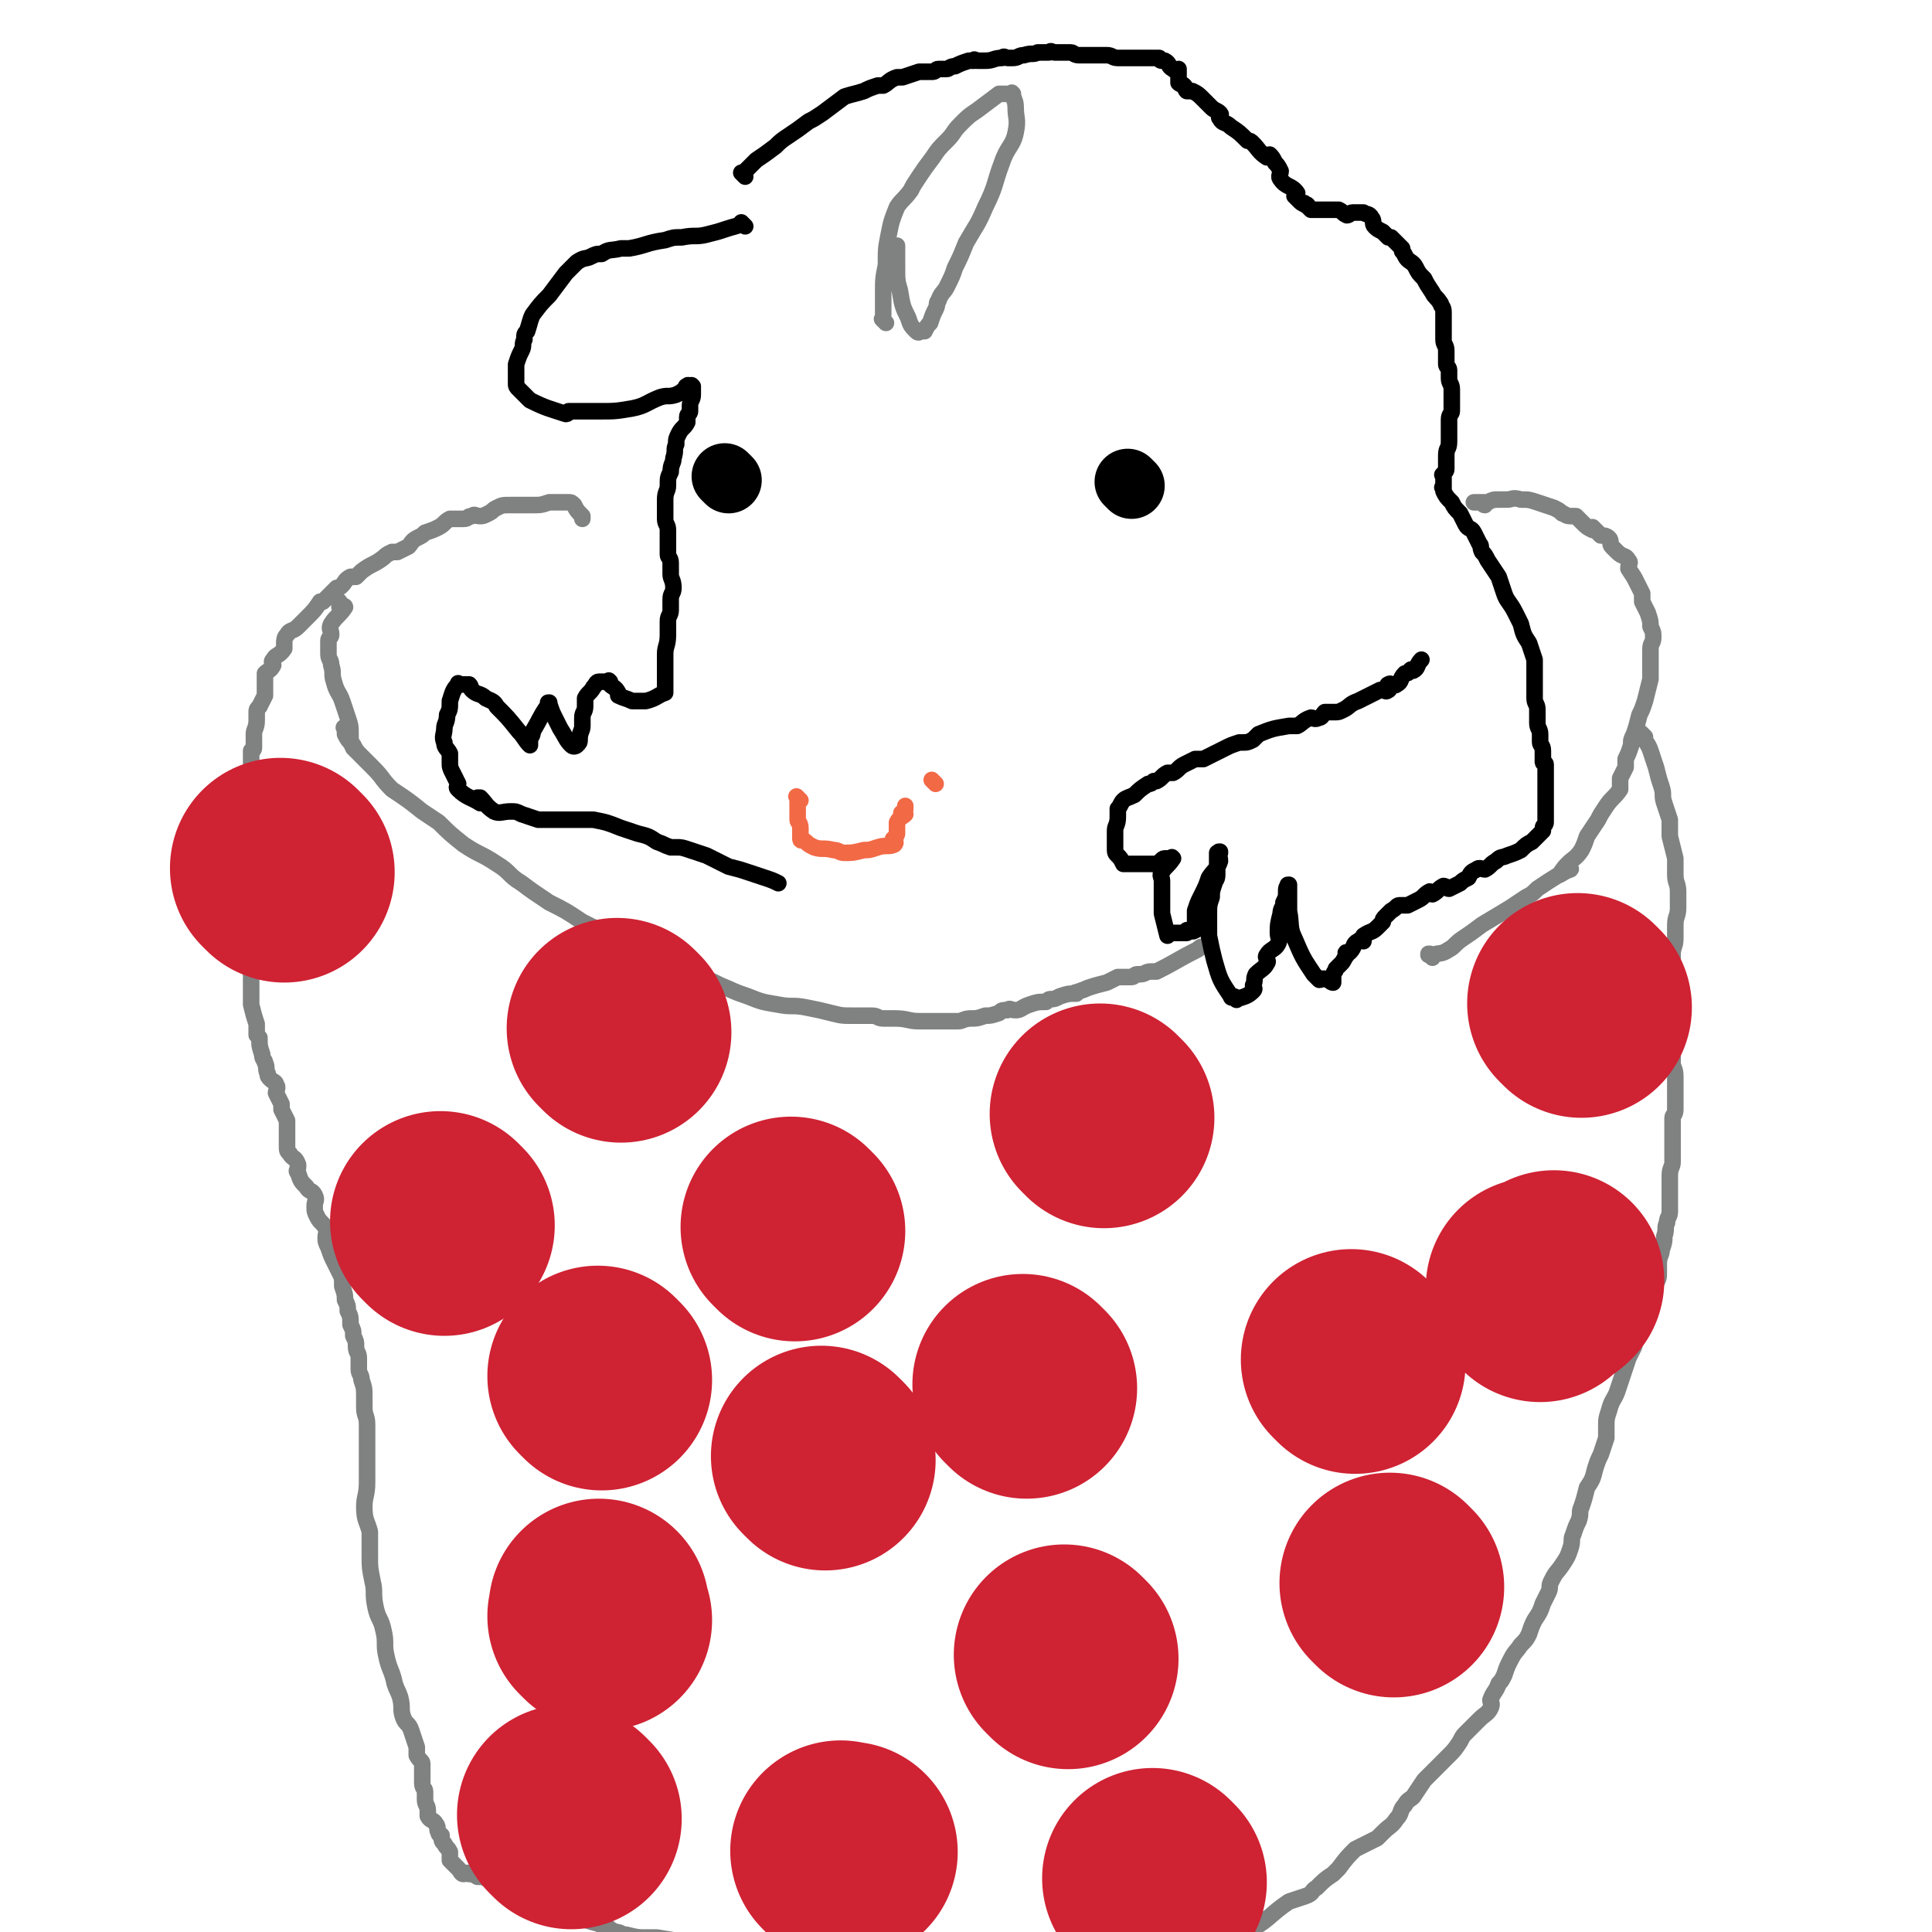
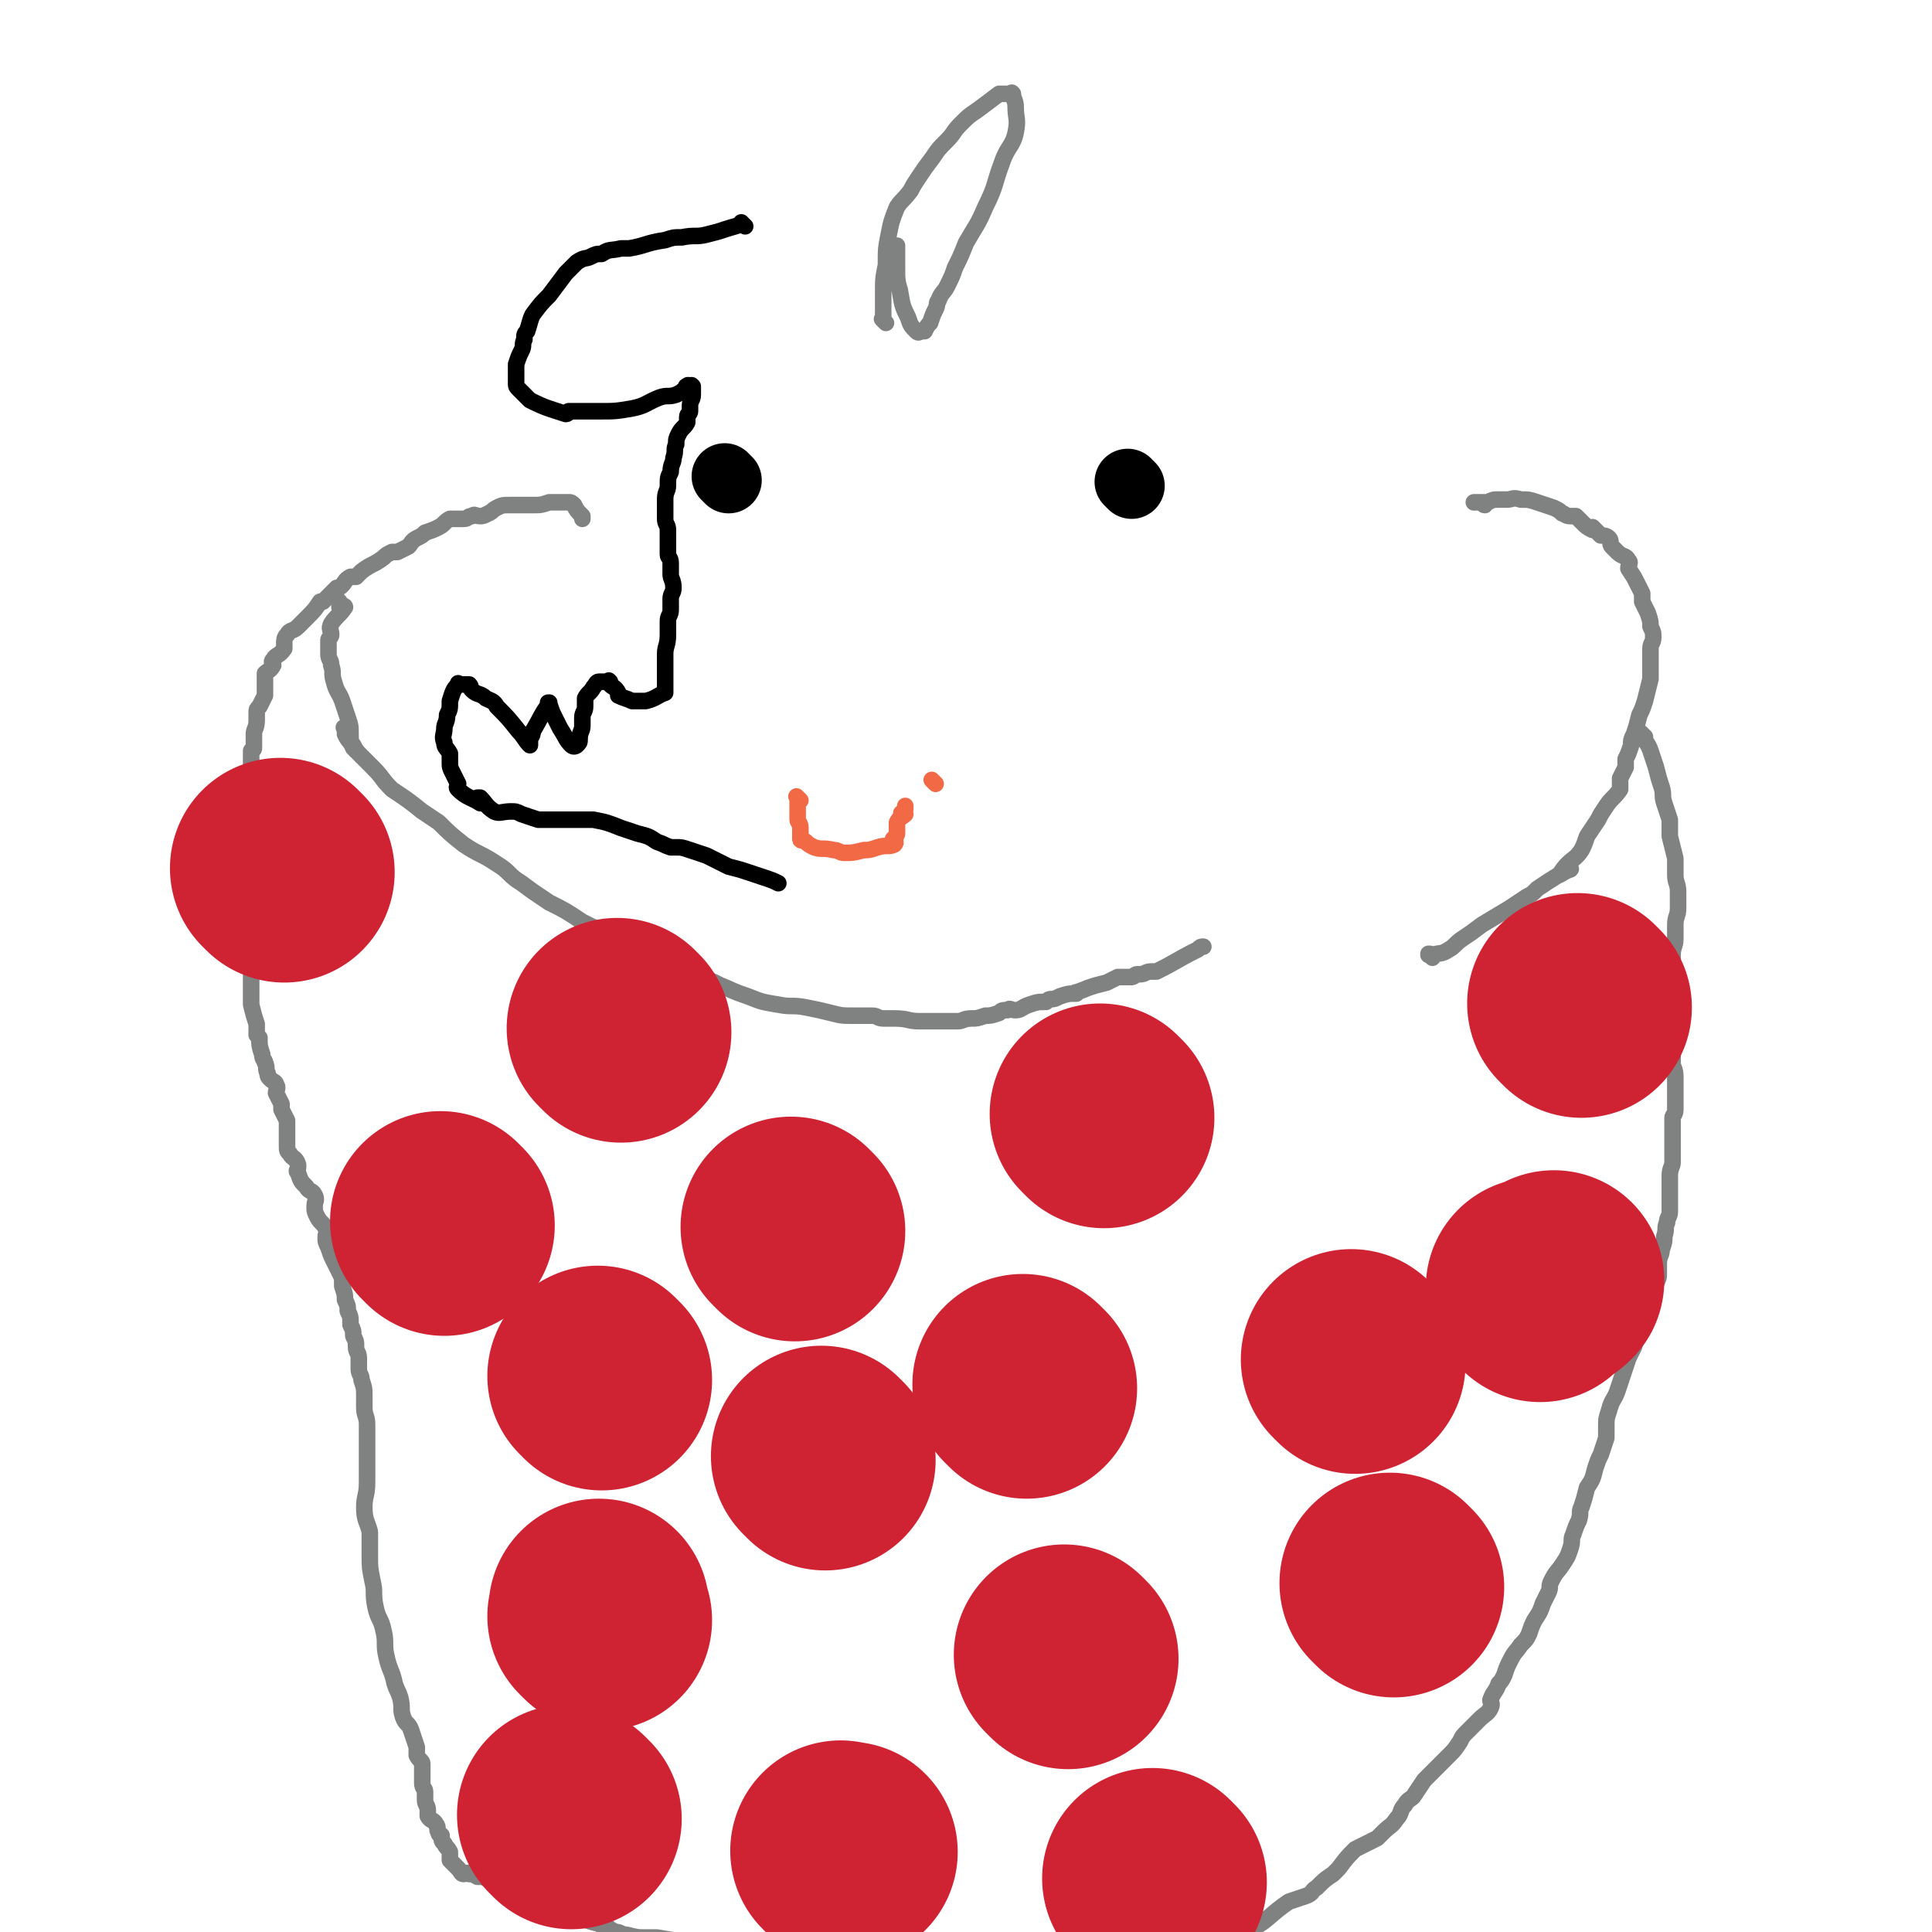
<svg xmlns="http://www.w3.org/2000/svg" viewBox="0 0 700 700" version="1.1">
  <g fill="none" stroke="#808282" stroke-width="6" stroke-linecap="round" stroke-linejoin="round">
    <path d="M519,347c-1,-1 -1,-1 -1,-1 -1,-1 0,0 0,0 0,0 0,0 0,0 0,0 -1,0 0,0 0,-1 0,0 1,0 3,-1 3,0 6,-2 2,-1 2,-2 5,-4 3,-2 3,-2 7,-5 5,-3 5,-3 10,-6 3,-2 3,-2 6,-4 2,-1 2,-1 4,-3 6,-4 9,-6 12,-7 1,-1 -4,2 -4,2 0,0 1,-2 3,-4 2,-2 3,-2 5,-5 1,-2 1,-2 2,-5 2,-3 2,-3 4,-6 1,-2 1,-2 3,-5 2,-3 3,-3 5,-6 0,-2 0,-2 0,-4 1,-2 1,-2 2,-4 0,-1 0,-1 0,-3 1,-2 1,-2 2,-5 0,-2 0,-2 1,-4 1,-3 1,-3 2,-7 1,-2 1,-2 2,-5 1,-4 1,-4 2,-8 0,0 0,0 0,0 0,-1 0,-1 0,-3 0,-2 0,-2 0,-4 0,-1 0,-1 0,-3 0,0 0,0 0,-1 0,-2 1,-2 1,-4 0,-2 0,-2 -1,-4 0,-2 0,-2 -1,-5 -1,-2 -1,-2 -2,-4 0,-1 0,-1 0,-3 -1,-2 -1,-2 -2,-4 -1,-2 -1,-2 -3,-5 0,-2 1,-2 0,-3 -1,-2 -2,-1 -4,-3 -1,-1 -1,-1 -2,-2 -1,-1 0,-2 -1,-3 -1,-1 -2,-1 -3,-1 -2,-2 -2,-2 -3,-3 -1,0 0,1 0,1 -2,-1 -2,-1 -4,-3 -1,-1 -1,-1 -2,-2 -1,0 -1,0 -2,0 -2,0 -2,-1 -3,-1 -1,-1 -1,-1 -3,-2 -3,-1 -3,-1 -6,-2 -3,-1 -3,-1 -6,-1 -3,-1 -3,0 -5,0 0,0 0,0 0,0 -1,0 -1,0 -1,0 -1,0 -1,0 -2,0 -2,0 -2,0 -4,1 -1,0 -1,0 -1,1 -1,0 0,-1 0,-1 -1,0 -1,0 -2,0 0,0 0,0 0,0 -1,0 -1,0 -2,0 0,0 0,0 0,0 0,0 0,0 0,0 " />
    <path d="M596,267c-1,-1 -1,-1 -1,-1 -1,-1 0,0 0,0 0,0 0,0 0,0 0,0 0,0 0,0 -1,-1 0,0 0,0 1,3 2,3 3,6 1,3 1,3 2,6 1,4 1,4 2,7 1,3 0,3 1,6 1,3 1,3 2,6 0,3 0,3 0,6 1,4 1,4 2,8 0,3 0,3 0,6 0,3 1,3 1,6 0,3 0,3 0,6 0,3 -1,3 -1,6 0,3 0,3 0,5 0,3 -1,3 -1,6 0,2 0,2 0,5 0,2 0,2 0,5 0,4 -1,4 -1,8 0,3 1,3 1,6 0,3 0,3 0,5 0,3 0,3 0,6 0,2 0,2 0,4 0,2 1,2 1,5 0,3 0,3 0,7 0,3 0,3 0,5 0,2 -1,2 -1,3 0,3 0,3 0,7 0,2 0,2 0,5 0,2 0,2 0,4 0,2 -1,2 -1,5 0,3 0,3 0,6 0,1 0,1 0,3 0,2 0,2 0,4 0,2 -1,2 -1,4 -1,2 0,2 -1,5 0,2 0,2 -1,5 0,2 -1,2 -1,5 0,1 0,1 0,3 0,2 0,2 -1,4 -1,3 -1,3 -2,7 -1,3 -1,3 -2,6 -1,2 -2,2 -3,5 -1,2 0,2 -1,5 -1,2 -1,2 -2,4 -1,3 -1,3 -2,6 -1,3 -1,3 -2,6 -1,3 -2,3 -3,7 -1,3 -1,3 -1,6 0,2 0,2 0,4 -1,3 -1,3 -2,6 -1,2 -1,2 -2,5 -1,4 -1,4 -3,7 -1,4 -1,4 -2,7 -1,2 0,2 -1,5 -1,2 -1,2 -2,5 -1,2 0,2 -1,5 -1,3 -1,3 -3,6 -2,3 -2,2 -4,6 -1,2 0,2 -1,4 -1,2 -1,2 -2,4 -1,3 -1,3 -3,6 -1,2 -1,2 -2,5 -1,2 -1,2 -3,4 -2,3 -2,2 -4,6 -1,2 -1,2 -2,5 -1,2 -1,2 -2,3 -1,3 -2,3 -3,6 0,1 1,1 0,3 -1,2 -2,2 -4,4 -2,2 -2,2 -5,5 -1,1 -1,1 -2,3 -2,3 -2,3 -4,5 -3,3 -3,3 -5,5 -2,2 -2,2 -4,4 -2,3 -2,3 -4,6 -1,1 -2,1 -3,3 -2,2 -1,3 -3,5 -2,3 -2,2 -5,5 -1,1 -1,1 -2,2 -2,1 -2,1 -4,2 -2,1 -2,1 -4,2 -3,3 -3,3 -6,7 -1,1 -1,1 -2,2 -3,2 -3,2 -6,5 -2,1 -1,2 -4,3 -3,1 -3,1 -6,2 0,0 0,0 0,0 -6,4 -8,7 -12,9 -1,1 2,-3 1,-3 -2,0 -3,3 -6,4 -1,1 0,-1 -1,-1 -3,1 -3,1 -7,3 -2,1 -2,1 -4,2 -3,1 -3,1 -7,3 -3,1 -2,2 -6,3 -1,0 -1,0 -3,0 -2,1 -2,1 -4,2 -2,1 -3,0 -6,1 -2,1 -2,1 -4,2 -2,0 -2,0 -4,0 -4,0 -4,1 -8,1 -4,0 -4,0 -8,0 -4,0 -4,1 -9,1 -4,0 -4,0 -8,0 -5,0 -5,-1 -10,-1 -5,0 -5,0 -9,0 -7,0 -7,-1 -13,-1 -3,0 -3,0 -7,0 -8,0 -8,-1 -16,-1 -1,0 -1,0 -2,0 -2,0 -2,0 -5,0 -4,0 -4,-1 -8,-1 -4,0 -4,0 -8,-1 -5,0 -5,0 -9,-1 -4,-1 -4,0 -8,-1 -4,0 -4,-1 -7,-1 -3,0 -3,-1 -6,-1 -1,0 -1,0 -2,0 -3,0 -3,0 -6,-1 -3,0 -2,-1 -5,-2 -6,-1 -6,-1 -12,-2 -2,0 -2,0 -4,0 -3,0 -3,0 -7,-1 -2,0 -2,-1 -4,-1 -2,-1 -2,-1 -3,-2 -1,-1 -2,0 -3,-1 -4,-1 -4,-1 -8,-3 -2,-1 -2,-1 -5,-2 -2,-1 -2,0 -4,-1 -2,-1 -2,-1 -4,-2 -2,-1 -2,0 -4,-1 -2,-1 -2,-1 -4,-2 -2,-1 -2,-1 -4,-2 -2,-1 -2,-1 -5,-2 0,0 0,0 -1,0 -1,-1 -1,-1 -3,-2 -1,0 -1,0 -2,0 0,0 0,0 0,0 -2,-1 -1,-1 -3,-1 -1,-1 -1,0 -2,0 -1,0 -1,-1 -2,-2 -1,-1 -1,-1 -3,-3 0,0 0,0 0,-1 0,-1 0,-1 0,-2 -1,-2 -1,-1 -2,-3 -1,-1 -1,-1 -1,-3 -1,-1 -1,0 -1,-1 -1,-1 0,-2 -1,-3 -1,-2 -2,-1 -3,-3 0,-1 0,-1 0,-2 0,-2 -1,-2 -1,-4 0,-1 0,-1 0,-3 0,-1 -1,-1 -1,-3 0,0 0,0 0,-1 0,-1 0,-1 0,-3 0,-1 0,-2 0,-3 0,-1 -1,-1 -2,-3 0,-1 0,-1 0,-3 -1,-3 -1,-3 -2,-6 -1,-3 -2,-2 -3,-5 -1,-3 0,-3 -1,-7 -1,-3 -1,-2 -2,-5 -1,-5 -2,-5 -3,-10 -1,-4 0,-5 -1,-9 -1,-5 -2,-4 -3,-9 -1,-5 0,-5 -1,-9 -1,-5 -1,-5 -1,-9 0,-4 0,-5 0,-9 -1,-4 -2,-4 -2,-9 0,-4 1,-4 1,-9 0,-3 0,-3 0,-7 0,-4 0,-4 0,-8 0,-3 0,-3 0,-6 0,-3 -1,-3 -1,-6 0,-2 0,-2 0,-4 0,-3 0,-3 -1,-6 0,-2 -1,-2 -1,-4 0,-2 0,-2 0,-4 0,-2 -1,-2 -1,-4 0,-2 0,-2 -1,-4 0,-2 0,-2 -1,-4 0,-3 0,-3 -1,-5 0,-2 0,-2 -1,-4 0,-2 0,-2 -1,-5 0,0 0,0 0,-1 0,-2 0,-2 -1,-4 -1,-2 -1,-2 -2,-4 -1,-2 -1,-2 -2,-5 -1,-2 -1,-2 -1,-4 0,-1 1,-2 0,-3 -1,-2 -2,-2 -3,-4 -1,-2 -1,-2 -1,-4 0,-2 1,-2 0,-4 -1,-2 -2,-1 -3,-3 -2,-2 -2,-2 -3,-5 -1,-1 0,-1 0,-2 0,-1 0,-1 0,-1 -1,-3 -2,-2 -3,-4 -1,-1 -1,-1 -1,-3 0,-1 0,-1 0,-3 0,-1 0,-1 0,-2 0,-1 0,-1 0,-3 0,0 0,0 0,-1 -1,-2 -1,-2 -2,-4 0,-1 0,-1 0,-2 -1,-2 -1,-2 -2,-4 0,-1 1,-2 0,-3 0,-1 -1,-1 -2,-2 -1,-1 -1,-1 -1,-2 -1,-2 0,-2 -1,-4 0,-1 -1,-1 -1,-3 -1,-3 -1,-3 -1,-6 -1,-1 -1,-1 -1,-1 0,-2 0,-2 0,-4 -1,-3 -1,-3 -2,-7 0,-1 0,-1 0,-3 0,-3 0,-3 0,-6 0,-2 0,-2 0,-4 0,-1 0,-1 0,-3 0,-2 -1,-2 -1,-4 0,-4 0,-4 0,-8 0,-4 0,-4 0,-9 0,-2 0,-2 0,-5 0,-3 -1,-3 -1,-7 0,-2 0,-2 0,-5 0,-2 0,-2 0,-4 0,-2 0,-2 0,-4 0,-4 0,-4 0,-8 0,-4 0,-4 1,-8 0,-4 1,-3 1,-7 0,-1 0,-1 0,-3 0,-2 0,-2 0,-4 0,0 1,0 1,-1 0,-1 0,-1 0,-3 0,-1 0,-1 0,-2 0,-2 1,-2 1,-5 0,-1 0,-1 0,-3 0,-1 0,-1 1,-2 1,-2 1,-2 2,-4 0,-1 0,-1 0,-2 0,0 0,0 0,-1 0,-1 0,-1 0,-3 0,-1 0,-1 0,-2 1,-1 2,-1 3,-3 0,-1 -1,-1 0,-2 1,-2 2,-1 4,-4 0,0 0,-1 0,-2 0,-1 0,-2 1,-3 1,-2 2,-1 4,-3 1,-1 1,-1 2,-2 0,0 0,0 1,-1 3,-3 3,-3 5,-6 1,0 1,0 1,0 2,-2 2,-2 5,-5 1,0 1,0 2,-1 1,-1 1,-2 3,-3 1,0 1,0 2,0 1,-1 1,-1 2,-2 4,-3 4,-2 8,-5 1,-1 1,-1 3,-2 1,0 1,0 2,0 2,-1 2,-1 4,-2 1,-1 1,-2 3,-3 2,-1 2,-1 3,-2 3,-1 3,-1 5,-2 0,0 0,0 0,0 2,-1 2,-2 4,-3 1,0 1,0 2,0 1,0 2,0 3,0 2,0 1,-1 3,-1 1,-1 1,0 3,0 1,0 1,0 3,-1 2,-1 1,-1 3,-2 2,-1 2,-1 5,-1 1,0 1,0 3,0 0,0 0,0 1,0 2,0 2,0 4,0 3,0 3,0 6,-1 2,0 2,0 3,0 0,0 0,0 1,0 1,0 1,0 2,0 0,0 0,0 0,0 0,0 0,0 1,0 1,0 1,0 2,1 0,0 0,0 0,0 1,2 1,2 3,4 0,1 0,1 0,1 " />
    <path d="M126,265c-1,-1 -1,-1 -1,-1 -1,-1 0,0 0,0 0,1 0,1 0,2 1,2 1,2 3,4 1,2 1,2 3,4 2,2 2,2 4,4 4,4 3,4 7,8 6,4 6,4 11,8 3,2 3,2 6,4 4,4 4,4 9,8 6,4 6,3 12,7 5,3 4,4 9,7 4,3 4,3 10,7 6,3 6,3 12,7 6,3 6,3 12,6 6,3 6,3 12,6 5,2 5,2 10,5 4,1 4,1 8,3 4,1 4,1 8,3 5,2 4,2 10,4 5,2 5,2 11,3 5,1 5,0 10,1 5,1 5,1 9,2 4,1 4,1 8,1 3,0 3,0 7,0 2,0 2,1 4,1 2,0 2,0 4,0 5,0 5,1 9,1 1,0 1,0 1,0 1,0 1,0 3,0 0,0 0,0 0,0 2,0 2,0 4,0 2,0 2,0 4,0 1,0 1,0 2,0 2,0 2,-1 5,-1 2,0 2,0 5,-1 0,0 0,0 0,0 2,0 2,0 5,-1 1,-1 1,-1 3,-1 1,-1 1,0 3,0 2,0 2,-1 5,-2 3,-1 3,-1 6,-1 1,-1 1,-1 2,-1 1,0 1,0 3,-1 3,-1 3,-1 6,-1 0,-1 -1,0 -1,0 2,-1 3,-1 5,-2 3,-1 3,-1 7,-2 2,-1 2,-1 4,-2 1,0 1,0 3,0 1,0 1,0 2,0 1,0 1,-1 2,-1 0,0 1,0 1,0 2,0 2,-1 4,-1 1,0 1,0 2,0 8,-4 7,-4 15,-8 1,-1 1,-1 2,-1 " />
    <path d="M129,272c-1,-1 -1,-1 -1,-1 -1,-2 -1,-3 -1,-5 0,-3 0,-3 -1,-6 -1,-3 -1,-3 -2,-6 -1,-3 -2,-3 -3,-7 -1,-3 0,-3 -1,-6 0,-2 -1,-2 -1,-4 0,0 0,0 0,-1 0,-2 0,-2 0,-4 0,-1 1,-1 1,-2 0,-2 -1,-2 0,-4 2,-3 3,-3 5,-6 0,-1 -2,0 -2,0 0,-1 0,-1 0,-2 0,0 0,0 0,0 0,0 0,0 0,0 -1,-1 0,0 0,0 " />
  </g>
  <g fill="none" stroke="#CF2233" stroke-width="40" stroke-linecap="round" stroke-linejoin="round">
    <path d="M105,304c-1,-1 -1,-1 -1,-1 -1,-1 0,0 0,0 0,0 0,0 0,0 0,0 -1,0 0,0 0,-1 1,0 2,0 0,0 0,0 0,0 " />
    <path d="M221,385c-1,-1 -1,-1 -1,-1 -1,-1 0,0 0,0 0,0 0,0 0,0 0,0 0,0 0,0 " />
  </g>
  <g fill="none" stroke="#CF2233" stroke-width="80" stroke-linecap="round" stroke-linejoin="round">
    <path d="M225,374c-1,-1 -1,-1 -1,-1 -1,-1 0,0 0,0 0,0 0,0 0,0 0,0 0,0 0,0 -1,-1 0,0 0,0 0,0 0,0 0,0 0,0 0,0 0,0 " />
    <path d="M103,316c-1,-1 -1,-1 -1,-1 -1,-1 0,0 0,0 0,0 0,0 0,0 0,0 0,0 0,0 " />
    <path d="M400,405c-1,-1 -1,-1 -1,-1 -1,-1 0,0 0,0 0,0 0,0 0,0 " />
    <path d="M573,365c-1,-1 -1,-1 -1,-1 -1,-1 0,0 0,0 0,0 0,0 0,0 0,0 0,0 0,0 " />
    <path d="M491,494c-1,-1 -1,-1 -1,-1 -1,-1 0,0 0,0 0,0 0,0 0,0 0,0 0,0 0,0 " />
    <path d="M505,575c-1,-1 -1,-1 -1,-1 -1,-1 0,0 0,0 0,0 0,0 0,0 " />
    <path d="M387,601c-1,-1 -1,-1 -1,-1 -1,-1 0,0 0,0 0,0 0,0 0,0 " />
    <path d="M299,529c-1,-1 -1,-1 -1,-1 -1,-1 0,0 0,0 0,0 0,0 0,0 0,0 0,0 0,0 " />
    <path d="M218,587c-1,-1 -1,-1 -1,-1 -1,-1 0,0 0,0 0,-1 0,-1 0,-3 0,0 0,0 0,0 " />
    <path d="M161,444c-1,-1 -1,-1 -1,-1 -1,-1 0,0 0,0 0,0 0,0 0,0 " />
    <path d="M207,659c-1,-1 -1,-1 -1,-1 -1,-1 0,0 0,0 0,0 0,0 0,0 0,0 0,0 0,0 " />
    <path d="M306,672c-1,-1 -1,-1 -1,-1 -1,-1 0,0 0,0 0,0 0,0 0,0 1,0 1,0 2,0 " />
    <path d="M419,682c-1,-1 -1,-1 -1,-1 -1,-1 0,0 0,0 0,0 0,0 0,0 " />
    <path d="M558,468c-1,-1 -1,-1 -1,-1 -1,-1 0,0 0,0 0,0 0,0 0,0 2,-1 2,-1 4,-2 1,0 1,0 2,-1 " />
    <path d="M372,503c-1,-1 -1,-1 -1,-1 -1,-1 0,0 0,0 0,0 0,0 0,0 " />
    <path d="M288,446c-1,-1 -1,-1 -1,-1 -1,-1 0,0 0,0 0,0 0,0 0,0 " />
    <path d="M218,500c-1,-1 -1,-1 -1,-1 -1,-1 0,0 0,0 " />
  </g>
  <g fill="none" stroke="#000000" stroke-width="6" stroke-linecap="round" stroke-linejoin="round">
-     <path d="M270,64c-1,-1 -1,-1 -1,-1 -1,-1 0,0 0,0 0,0 0,0 1,-1 2,-2 2,-2 4,-4 3,-2 3,-2 7,-5 2,-2 2,-2 5,-4 3,-2 3,-2 7,-5 2,-1 2,-1 5,-3 4,-3 4,-3 8,-6 3,-1 4,-1 7,-2 2,-1 2,-1 5,-2 1,0 1,0 2,0 2,-1 2,-2 5,-3 1,0 1,0 2,0 3,-1 3,-1 6,-2 1,0 1,0 3,0 1,0 1,0 2,0 1,0 1,-1 2,-1 1,0 1,0 3,0 1,0 1,-1 3,-1 2,-1 2,-1 5,-2 1,0 1,0 2,0 0,-1 0,0 1,0 1,0 1,0 3,0 3,0 3,-1 6,-1 1,-1 1,0 2,0 1,0 1,0 2,0 0,0 0,0 0,0 2,0 2,-1 4,-1 3,-1 3,0 5,-1 2,0 2,0 4,0 1,-1 1,0 2,0 0,0 0,0 1,0 1,0 1,0 3,0 1,0 1,0 2,0 1,0 1,1 3,1 0,0 0,0 0,0 1,0 1,0 2,0 1,0 1,0 3,0 1,0 1,0 2,0 1,0 1,0 2,0 0,0 0,0 1,0 2,0 2,1 4,1 1,0 1,0 2,0 1,0 1,0 3,0 1,0 1,0 2,0 1,0 1,0 2,0 1,0 1,0 2,0 1,0 1,0 2,0 1,0 1,0 2,0 0,0 0,1 1,1 0,0 0,0 0,0 1,0 1,0 1,0 2,1 1,2 3,3 1,1 1,0 2,0 0,1 0,2 0,3 0,1 0,1 0,2 1,1 1,0 2,1 1,1 0,1 1,2 1,0 1,0 2,0 2,1 2,1 4,3 1,1 1,1 3,3 1,1 2,1 3,2 1,1 -1,1 0,2 1,2 2,1 4,3 3,2 3,2 6,5 1,0 1,0 2,1 2,2 2,3 5,5 0,0 0,-1 1,-1 1,1 1,1 2,3 1,1 1,1 2,3 0,1 -1,2 0,3 2,3 4,2 6,5 0,0 -1,0 -1,1 1,1 1,1 2,2 1,1 2,1 3,2 0,0 0,-1 -1,-1 0,0 0,0 0,0 0,0 0,0 0,0 -1,-1 0,0 0,0 0,0 0,0 0,0 1,1 1,1 2,2 0,0 0,0 0,0 1,0 1,0 3,0 0,0 0,0 0,0 1,0 1,0 2,0 0,0 0,0 0,0 1,0 1,0 2,0 1,0 1,0 1,0 1,0 1,0 2,0 0,0 0,0 0,0 2,1 1,1 3,2 1,0 1,-1 2,-1 0,0 0,0 0,0 1,0 1,0 2,0 0,0 0,0 0,0 1,0 1,0 2,0 1,1 2,0 3,2 1,1 0,2 1,3 1,1 1,1 3,2 1,1 1,1 2,2 0,0 1,0 1,0 2,2 2,2 4,4 0,0 0,0 0,1 1,1 1,2 2,3 1,1 2,1 3,3 1,2 1,2 3,4 1,2 1,2 3,5 1,2 1,1 3,4 0,1 1,1 1,3 0,1 0,1 0,3 0,1 0,1 0,3 0,1 0,1 0,3 0,0 0,0 0,1 0,2 1,2 1,4 0,1 0,1 0,2 0,0 0,0 0,1 0,1 0,1 0,2 0,1 1,1 1,2 0,1 0,1 0,3 0,0 0,0 0,0 0,2 1,2 1,4 0,2 0,2 0,4 0,2 0,2 0,4 0,1 -1,1 -1,3 0,0 0,1 0,1 0,2 0,2 0,4 0,0 0,0 0,1 0,1 0,1 0,2 0,3 -1,2 -1,5 0,1 0,2 0,3 0,0 0,0 0,0 0,0 0,0 0,0 0,1 0,1 0,2 0,1 -1,1 -1,2 -1,0 0,0 0,1 0,0 0,0 0,0 0,1 0,1 0,1 0,2 0,2 0,3 0,0 0,0 0,0 0,0 0,0 0,0 -1,-1 0,0 0,0 0,0 0,0 0,0 0,1 0,1 0,1 0,0 0,0 0,0 1,2 1,2 3,4 1,2 1,2 3,4 1,2 1,2 2,4 1,2 2,1 3,3 1,2 1,2 2,4 1,1 0,1 1,3 1,1 1,1 2,3 2,3 2,3 4,6 1,3 1,3 2,6 1,3 2,3 4,7 1,2 1,2 2,4 1,4 1,4 3,7 1,3 1,3 2,6 0,3 0,3 0,5 0,2 0,2 0,4 0,1 0,1 0,3 0,1 0,1 0,2 0,2 1,2 1,4 0,2 0,2 0,5 0,2 1,2 1,4 0,1 0,1 0,3 0,1 1,1 1,3 0,2 0,2 0,4 0,1 1,0 1,1 0,2 0,2 0,4 0,1 0,1 0,3 0,2 0,2 0,4 0,1 0,1 0,3 0,2 0,2 0,4 0,1 0,1 0,3 0,1 -1,1 -1,2 0,0 0,0 0,1 -2,2 -2,2 -4,4 0,0 0,0 0,0 -2,1 -2,1 -4,3 -2,1 -2,1 -5,2 -2,1 -2,0 -4,2 -2,1 -2,2 -4,3 -1,0 -2,-1 -3,0 -2,1 -2,1 -3,3 -2,1 -2,1 -3,2 -2,1 -2,1 -4,2 -1,0 -1,-1 -2,-1 0,0 0,0 0,0 -2,1 -2,2 -4,3 -1,0 -1,-1 -1,-1 -2,1 -2,2 -4,3 -2,1 -2,1 -4,2 -1,0 -1,0 -3,0 -1,0 -1,1 -3,2 -1,1 -1,1 -2,2 -1,1 -1,1 -1,2 -1,1 -1,1 -2,2 -2,2 -2,1 -5,3 0,0 0,0 0,0 0,1 0,1 0,2 0,0 -1,-1 -2,0 -2,1 -1,2 -3,4 -1,0 -1,0 -1,0 -1,0 0,1 0,1 -1,1 -1,2 -2,3 -1,1 -1,1 -2,2 0,0 0,0 0,0 0,1 -1,1 -1,3 0,0 0,0 0,0 0,1 0,1 0,2 -1,0 -1,-1 -2,-1 0,0 0,0 0,0 0,0 0,0 0,0 -2,-1 -2,0 -3,0 0,0 0,0 0,0 -1,-1 -1,-1 -2,-2 -4,-6 -4,-6 -7,-13 -2,-4 -1,-5 -2,-10 0,-2 0,-2 0,-5 0,-2 0,-2 0,-4 0,0 0,0 0,0 0,0 0,0 0,0 0,0 0,0 0,0 -1,-1 0,0 0,0 0,0 0,0 0,0 0,0 0,-1 0,0 -1,0 -1,1 -1,2 0,2 0,2 -1,4 0,2 -1,2 -1,4 -1,4 -1,4 -1,7 0,2 1,2 0,4 -1,2 -3,2 -4,4 -1,1 1,2 0,3 -1,2 -2,2 -4,4 -1,2 0,2 -1,4 0,1 1,1 0,2 -2,2 -3,2 -6,3 0,1 0,-1 -1,-1 0,0 -1,1 -1,0 -4,-6 -4,-6 -6,-13 -1,-4 -1,-4 -2,-9 0,-4 0,-4 0,-8 0,-3 0,-3 1,-6 0,-2 0,-2 1,-5 0,-1 1,-1 1,-3 0,0 0,0 0,-1 0,0 0,0 0,0 0,-2 0,-2 0,-4 0,0 0,0 0,-1 0,-1 0,-1 0,-2 0,0 0,0 1,0 0,0 0,0 0,0 0,0 0,0 0,0 0,0 0,0 0,0 -1,-1 0,0 0,0 0,0 0,0 0,0 0,0 0,-1 0,0 -1,0 0,1 0,3 -1,3 -2,3 -4,6 -1,3 -1,3 -3,7 -1,2 -1,2 -2,5 0,1 0,1 0,3 0,1 0,1 0,2 0,1 1,2 0,2 -1,1 -2,0 -3,0 0,0 0,1 0,1 -1,0 -1,0 -3,0 -1,0 -1,0 -2,0 0,0 0,0 0,0 -1,0 -1,0 -2,1 0,0 0,0 0,0 0,0 0,0 0,0 -1,-4 -1,-4 -2,-8 0,-1 0,-1 0,-2 0,-2 0,-2 0,-4 0,-1 0,-1 0,-3 0,-1 0,-1 0,-2 0,0 0,0 0,-1 0,-1 -1,-2 0,-3 1,-2 2,-2 4,-5 0,0 0,0 0,0 0,0 0,0 0,0 0,0 0,0 0,0 -1,-1 0,0 0,0 0,0 0,0 0,0 -1,0 -1,0 -3,0 -1,0 -1,1 -3,2 -1,0 -1,0 -3,0 -1,0 -1,0 -2,0 0,0 0,0 -1,0 0,0 0,0 0,0 -2,0 -2,0 -4,0 -1,0 -1,0 -2,0 0,0 0,0 0,0 0,0 0,0 0,0 0,0 0,0 0,0 -1,-2 -1,-2 -2,-3 -1,-1 -1,-1 -1,-3 0,-1 0,-1 0,-3 0,-1 0,-1 0,-3 0,-2 1,-2 1,-5 0,0 0,0 0,-1 0,-1 0,-1 0,-2 1,-1 1,-2 2,-3 1,-1 2,-1 4,-2 2,-2 2,-2 5,-4 1,0 1,0 2,-1 0,0 1,0 1,0 2,-1 2,-2 4,-3 1,0 1,0 2,0 2,-1 2,-2 4,-3 2,-1 2,-1 4,-2 1,0 2,0 3,0 4,-2 4,-2 8,-4 2,-1 2,-1 5,-2 0,0 0,0 1,0 2,0 2,0 4,-1 1,-1 1,-1 2,-2 5,-2 5,-2 11,-3 1,0 1,0 3,0 2,-1 2,-2 5,-3 1,0 1,1 3,0 1,0 1,-1 2,-2 2,0 2,0 4,0 1,0 1,0 3,-1 2,-1 2,-2 5,-3 2,-1 2,-1 4,-2 2,-1 2,-1 4,-2 0,0 0,0 1,0 1,0 1,1 2,0 1,0 -1,-2 0,-2 1,-1 2,1 3,0 2,-1 1,-2 3,-4 0,0 0,0 0,0 1,0 1,0 2,-1 0,0 0,0 0,0 0,-1 1,0 1,0 2,-1 1,-2 3,-4 " />
    <path d="M270,82c-1,-1 -1,-1 -1,-1 -1,-1 0,0 0,0 0,0 0,0 0,0 0,0 0,0 0,0 -1,-1 0,0 0,0 -2,1 -3,1 -6,2 -3,1 -3,1 -7,2 -4,1 -4,0 -9,1 -3,0 -3,0 -6,1 -7,1 -7,2 -13,3 -2,0 -2,0 -3,0 0,0 0,0 0,0 -4,1 -4,0 -7,2 -2,0 -2,0 -4,1 -2,1 -2,0 -5,2 -2,2 -2,2 -4,4 -3,4 -3,4 -6,8 -3,3 -3,3 -6,7 -1,2 -1,3 -2,6 -1,1 -1,1 -1,3 -1,2 0,2 -1,4 -1,2 -1,2 -2,5 0,2 0,2 0,4 0,1 0,2 0,3 0,1 0,1 1,2 2,2 2,2 4,4 6,3 7,3 13,5 1,0 1,-1 1,-1 6,0 6,0 11,0 6,0 6,0 12,-1 5,-1 5,-2 10,-4 3,-1 3,0 6,-1 2,-1 2,-1 4,-3 0,0 0,0 0,0 0,0 0,0 0,0 0,0 -1,0 0,0 0,-1 1,0 2,0 0,0 0,0 0,0 0,0 0,0 0,0 0,0 0,0 0,0 -1,-1 0,0 0,0 0,0 0,0 0,0 0,0 0,0 0,0 -1,-1 0,0 0,0 0,0 0,0 0,0 0,0 0,0 0,0 -1,-1 0,0 0,0 0,0 0,0 0,0 0,0 0,0 0,0 -1,-1 0,0 0,0 0,1 0,1 0,2 0,0 0,0 0,1 0,2 -1,2 -1,4 0,1 0,1 0,2 0,1 -1,1 -1,2 0,1 0,1 0,2 -1,2 -2,2 -3,4 -1,2 -1,2 -1,4 -1,2 0,2 -1,5 0,2 -1,2 -1,5 -1,2 -1,2 -1,5 0,2 -1,2 -1,5 0,2 0,2 0,4 0,1 0,1 0,3 0,2 1,2 1,4 0,2 0,2 0,4 0,2 0,2 0,5 0,1 1,1 1,3 0,2 0,2 0,4 0,2 1,2 1,5 0,2 -1,2 -1,4 0,2 0,2 0,4 0,2 -1,2 -1,4 0,3 0,3 0,5 0,4 -1,4 -1,7 0,2 0,2 0,5 0,1 0,1 0,2 0,2 0,2 0,4 0,1 0,1 0,3 0,0 0,0 0,0 0,0 0,0 0,0 0,0 0,0 0,0 0,0 0,0 0,0 -1,-1 0,0 0,0 0,0 0,0 0,0 0,0 0,0 0,0 -1,-1 0,0 0,0 0,0 0,0 0,0 -3,1 -3,2 -7,3 -2,0 -2,0 -4,0 -1,0 -1,0 -1,0 0,0 0,0 0,0 0,0 0,0 0,0 -2,-1 -3,-1 -5,-2 0,0 0,0 0,0 0,-1 0,-1 0,-1 -1,-2 -2,-2 -3,-3 0,0 0,0 0,-1 0,0 0,0 0,0 0,0 0,0 0,0 -1,-1 0,0 0,0 0,0 0,0 0,0 -1,0 -1,0 -2,0 0,0 0,0 0,0 -1,0 -1,0 -2,0 -1,0 -1,1 -2,2 0,0 0,0 0,0 -1,2 -2,2 -3,4 0,1 0,1 0,3 0,2 -1,2 -1,4 0,1 0,1 0,3 0,2 -1,2 -1,5 0,0 0,0 0,0 0,1 0,1 -1,2 0,0 0,0 0,0 0,0 0,0 0,0 -1,-1 0,0 0,0 0,0 0,0 0,0 0,0 0,0 0,0 -1,-1 0,0 0,0 0,0 -1,1 -2,0 -2,-2 -2,-3 -4,-6 -1,-2 -1,-2 -2,-4 -1,-2 -1,-2 -2,-5 0,0 0,0 0,0 0,0 0,0 0,0 0,0 0,0 0,0 -1,-1 0,0 0,0 0,0 0,0 0,0 0,0 0,-1 0,0 -3,4 -3,5 -6,10 0,2 -1,2 -1,3 0,1 0,1 0,2 0,0 0,0 0,0 0,0 0,0 0,0 -1,-1 0,0 0,0 0,0 0,0 0,0 0,0 0,0 0,0 -1,-1 0,0 0,0 -2,-2 -2,-3 -4,-5 -4,-5 -4,-5 -8,-9 -1,-2 -2,-2 -4,-3 -2,-2 -3,-1 -5,-3 -1,-1 0,-1 -1,-2 0,0 0,0 0,0 -2,0 -2,0 -4,0 0,0 0,0 0,0 0,0 0,0 0,0 0,0 0,-1 0,0 -2,2 -2,3 -3,6 0,3 0,3 -1,5 0,3 -1,3 -1,5 0,2 -1,3 0,5 0,2 1,2 2,4 0,1 0,1 0,3 0,2 0,2 1,4 1,2 1,2 2,4 0,1 -1,1 0,2 3,3 5,3 8,5 0,0 -1,-2 -1,-2 0,0 1,0 1,0 2,2 2,3 5,5 2,1 3,0 6,0 2,0 2,0 4,1 3,1 3,1 6,2 2,0 2,0 4,0 0,0 0,0 0,0 5,0 8,0 11,0 0,0 -5,0 -4,0 1,0 4,0 8,0 0,0 0,0 1,0 0,0 0,0 0,0 5,1 5,1 10,3 3,1 3,1 6,2 4,1 4,1 7,3 3,1 2,1 5,2 1,0 1,0 2,0 2,0 2,0 5,1 3,1 3,1 6,2 4,2 4,2 8,4 4,1 4,1 7,2 3,1 3,1 6,2 3,1 3,1 5,2 " />
  </g>
  <g fill="none" stroke="#000000" stroke-width="24" stroke-linecap="round" stroke-linejoin="round">
    <path d="M264,174c-1,-1 -1,-1 -1,-1 -1,-1 0,0 0,0 0,0 0,0 0,0 0,0 0,0 0,0 -1,-1 0,0 0,0 " />
    <path d="M410,176c-1,-1 -1,-1 -1,-1 -1,-1 0,0 0,0 0,0 0,0 0,0 0,0 0,0 0,0 -1,-1 0,0 0,0 0,0 0,0 0,0 0,0 0,0 0,0 -1,-1 0,0 0,0 0,0 0,0 0,0 0,0 0,0 0,0 -1,-1 0,0 0,0 0,0 0,0 0,0 0,0 0,0 0,0 -1,-1 0,0 0,0 " />
  </g>
  <g fill="none" stroke="#808282" stroke-width="6" stroke-linecap="round" stroke-linejoin="round">
    <path d="M321,117c-1,-1 -1,-1 -1,-1 -1,-1 0,0 0,0 0,0 0,0 0,0 0,-1 0,-1 0,-3 0,-3 0,-3 0,-7 0,-5 0,-5 1,-10 0,-6 0,-6 1,-11 1,-5 1,-5 3,-10 2,-3 2,-2 5,-6 1,-2 1,-2 3,-5 2,-3 2,-3 5,-7 2,-3 2,-3 5,-6 3,-3 2,-3 5,-6 3,-3 3,-3 6,-5 4,-3 4,-3 8,-6 1,0 1,0 2,0 0,0 0,0 0,0 0,0 0,0 0,0 1,0 1,0 2,0 0,0 0,0 0,0 0,0 0,0 1,0 0,0 0,0 0,0 0,0 0,0 0,0 0,0 0,0 0,0 -1,-1 0,0 0,0 0,0 0,0 0,0 0,2 1,2 1,5 0,4 1,4 0,9 -1,5 -3,5 -5,11 -3,8 -2,8 -6,16 -3,7 -3,6 -7,13 -2,5 -2,5 -4,9 -1,3 -1,3 -3,7 -1,2 -2,2 -3,5 -1,1 0,1 -1,3 -1,2 -1,2 -2,5 -1,1 -1,1 -2,3 0,0 0,0 0,0 0,0 0,0 0,0 0,0 0,0 0,0 -1,-1 0,0 0,0 0,0 0,0 0,0 0,0 0,0 -1,0 -1,0 -1,1 -2,0 -2,-2 -2,-2 -3,-5 -2,-4 -2,-4 -3,-10 -1,-3 -1,-4 -1,-8 0,-1 0,-1 0,-3 0,-2 0,-2 0,-4 0,0 0,0 0,-1 0,0 0,0 0,0 0,0 0,0 0,0 " />
  </g>
  <g fill="none" stroke="#F26946" stroke-width="6" stroke-linecap="round" stroke-linejoin="round">
    <path d="M339,284c-1,-1 -1,-1 -1,-1 -1,-1 0,0 0,0 0,0 0,0 0,0 " />
    <path d="M290,290c-1,-1 -1,-1 -1,-1 -1,-1 0,0 0,0 0,0 0,0 0,0 0,0 0,0 0,0 -1,-1 0,0 0,0 0,0 0,0 0,0 0,0 0,0 0,0 -1,-1 0,0 0,0 0,0 0,0 0,0 0,0 0,0 0,1 0,3 0,3 0,7 0,1 1,1 1,3 0,1 0,1 0,2 0,0 0,0 0,0 0,1 0,1 0,2 0,1 1,0 2,1 1,1 1,1 3,2 3,1 3,0 7,1 2,0 2,1 4,1 3,0 3,0 7,-1 2,0 2,0 5,-1 3,-1 4,0 6,-1 1,-1 0,-1 0,-2 0,0 0,0 0,0 0,0 -1,0 0,0 0,-1 1,-1 1,-2 0,-1 0,-1 0,-3 0,-1 0,-1 0,-1 1,-2 2,-2 3,-3 0,0 -1,0 -1,0 0,0 0,0 0,0 0,0 0,0 0,0 -1,-1 0,0 0,0 0,0 0,0 0,0 0,0 0,0 0,0 -1,-1 0,0 0,0 1,-1 1,-1 1,-3 " />
  </g>
</svg>